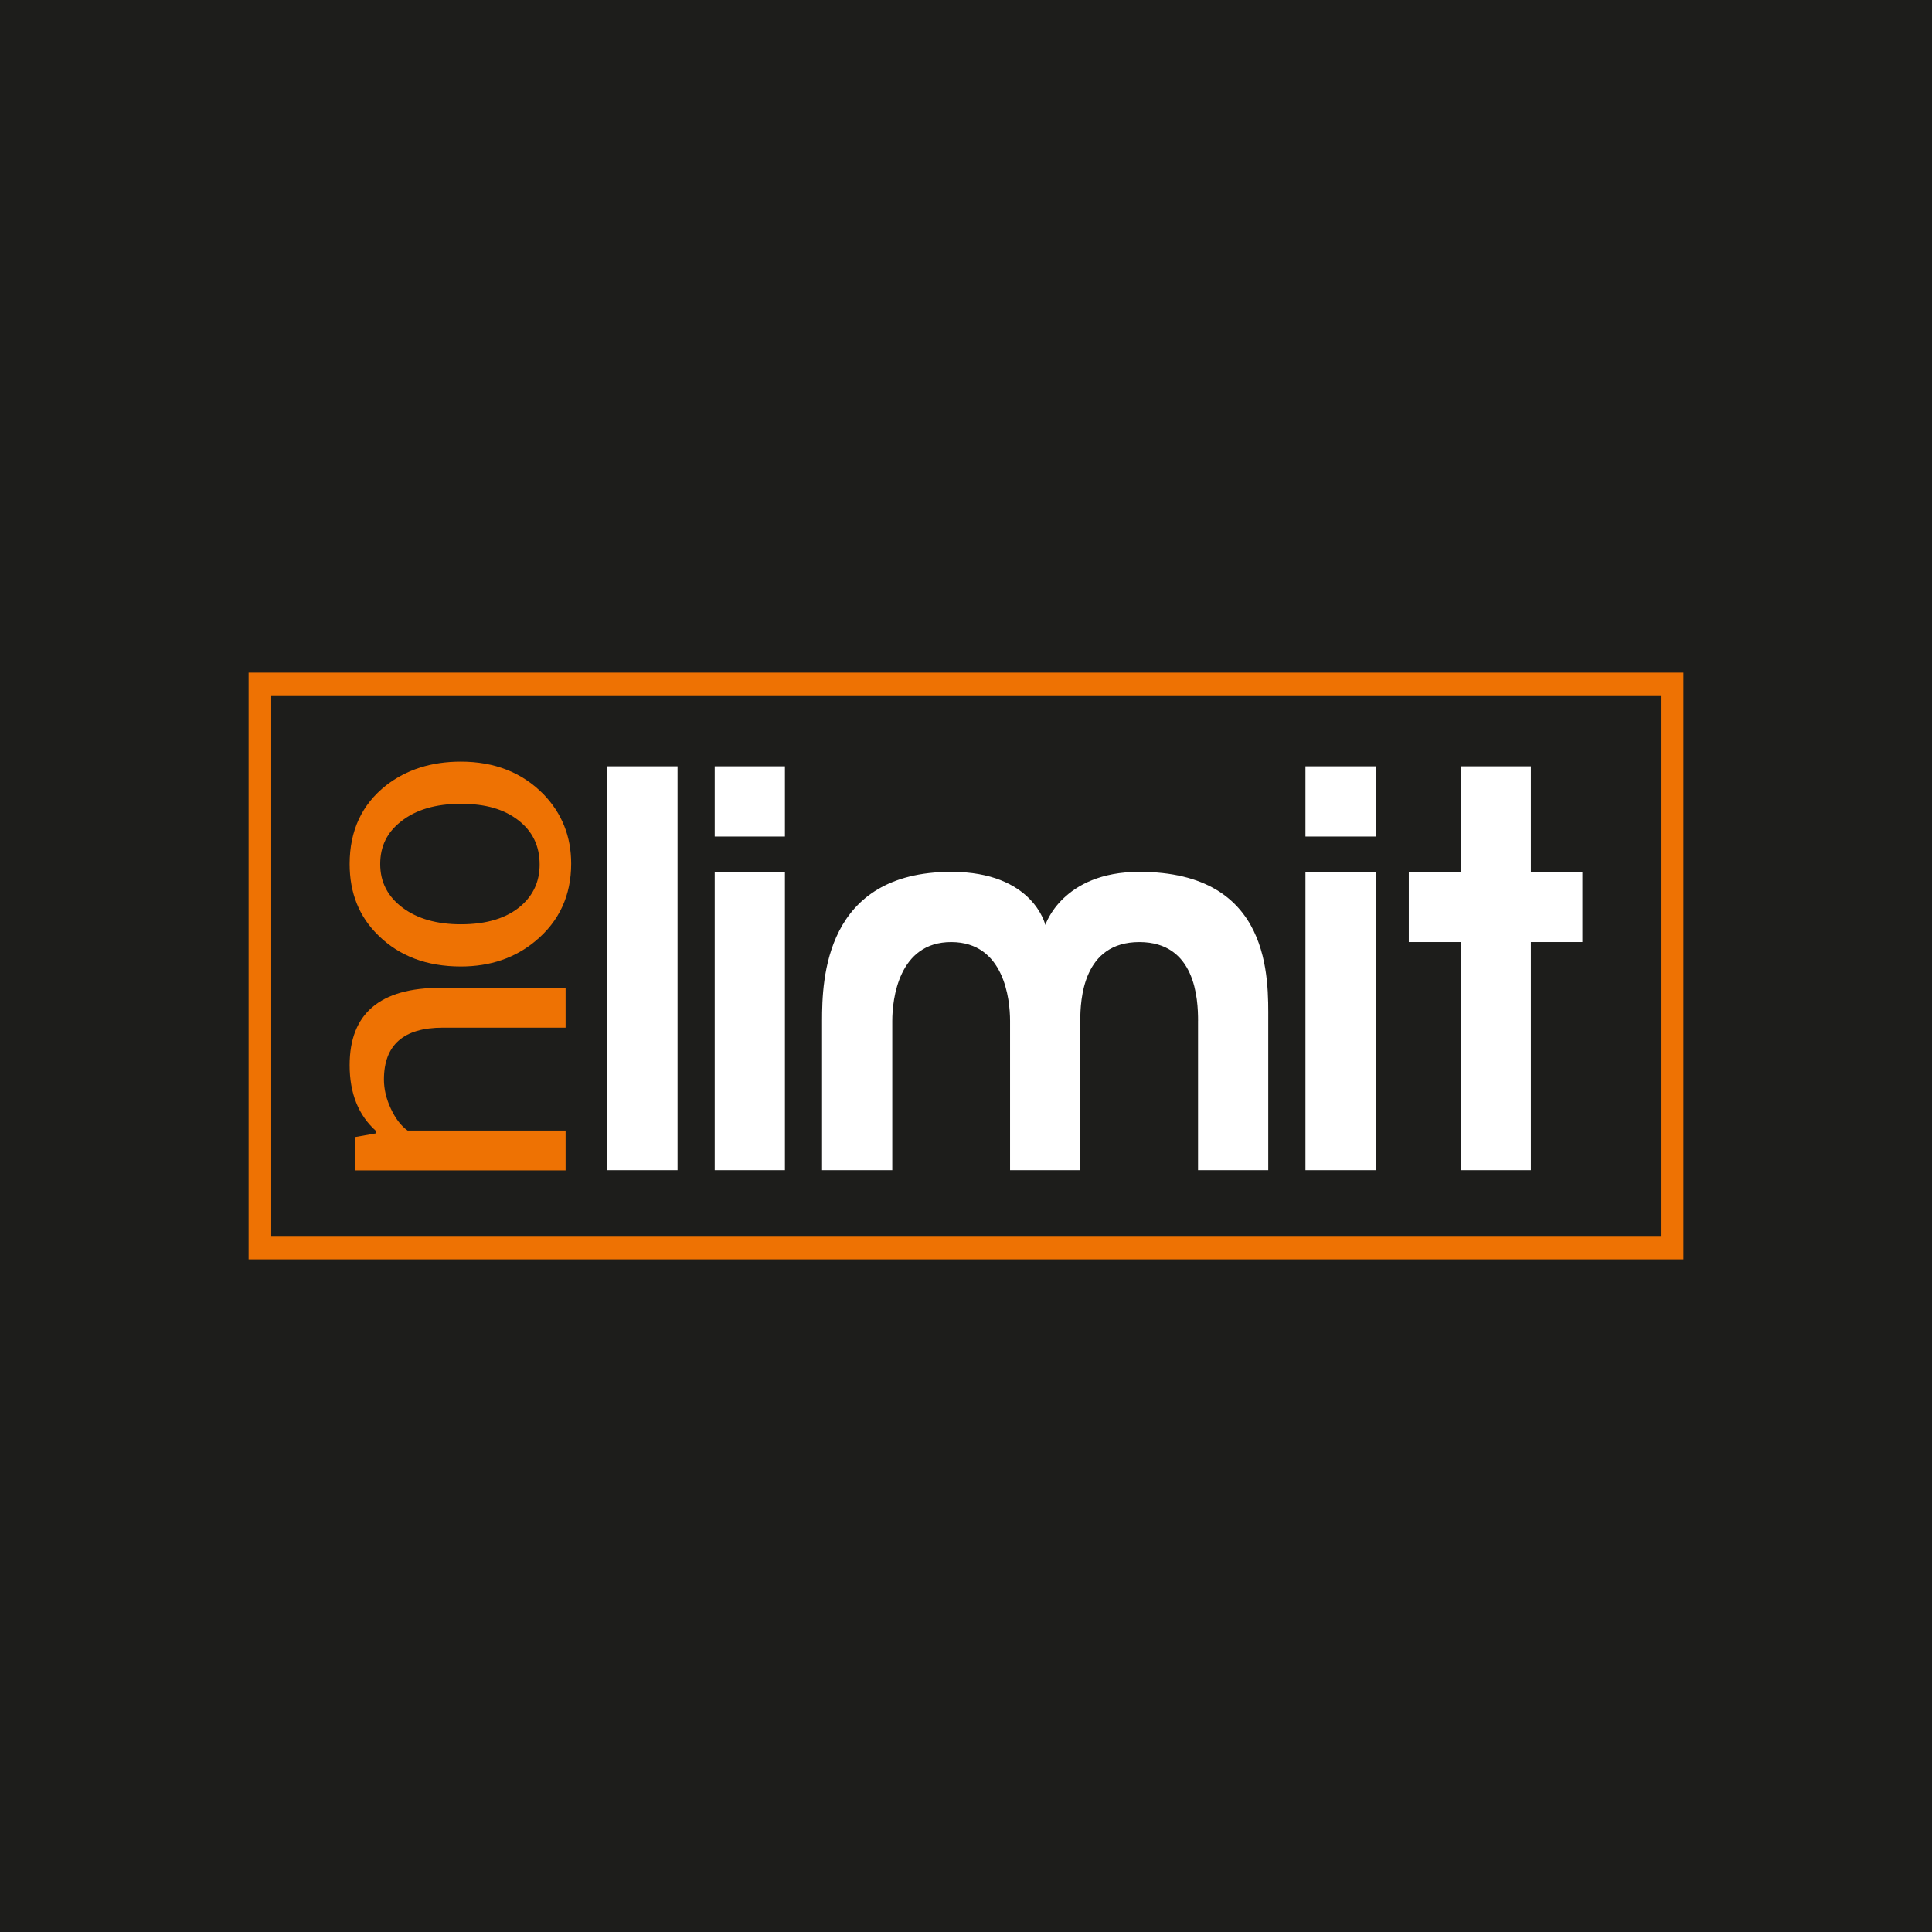
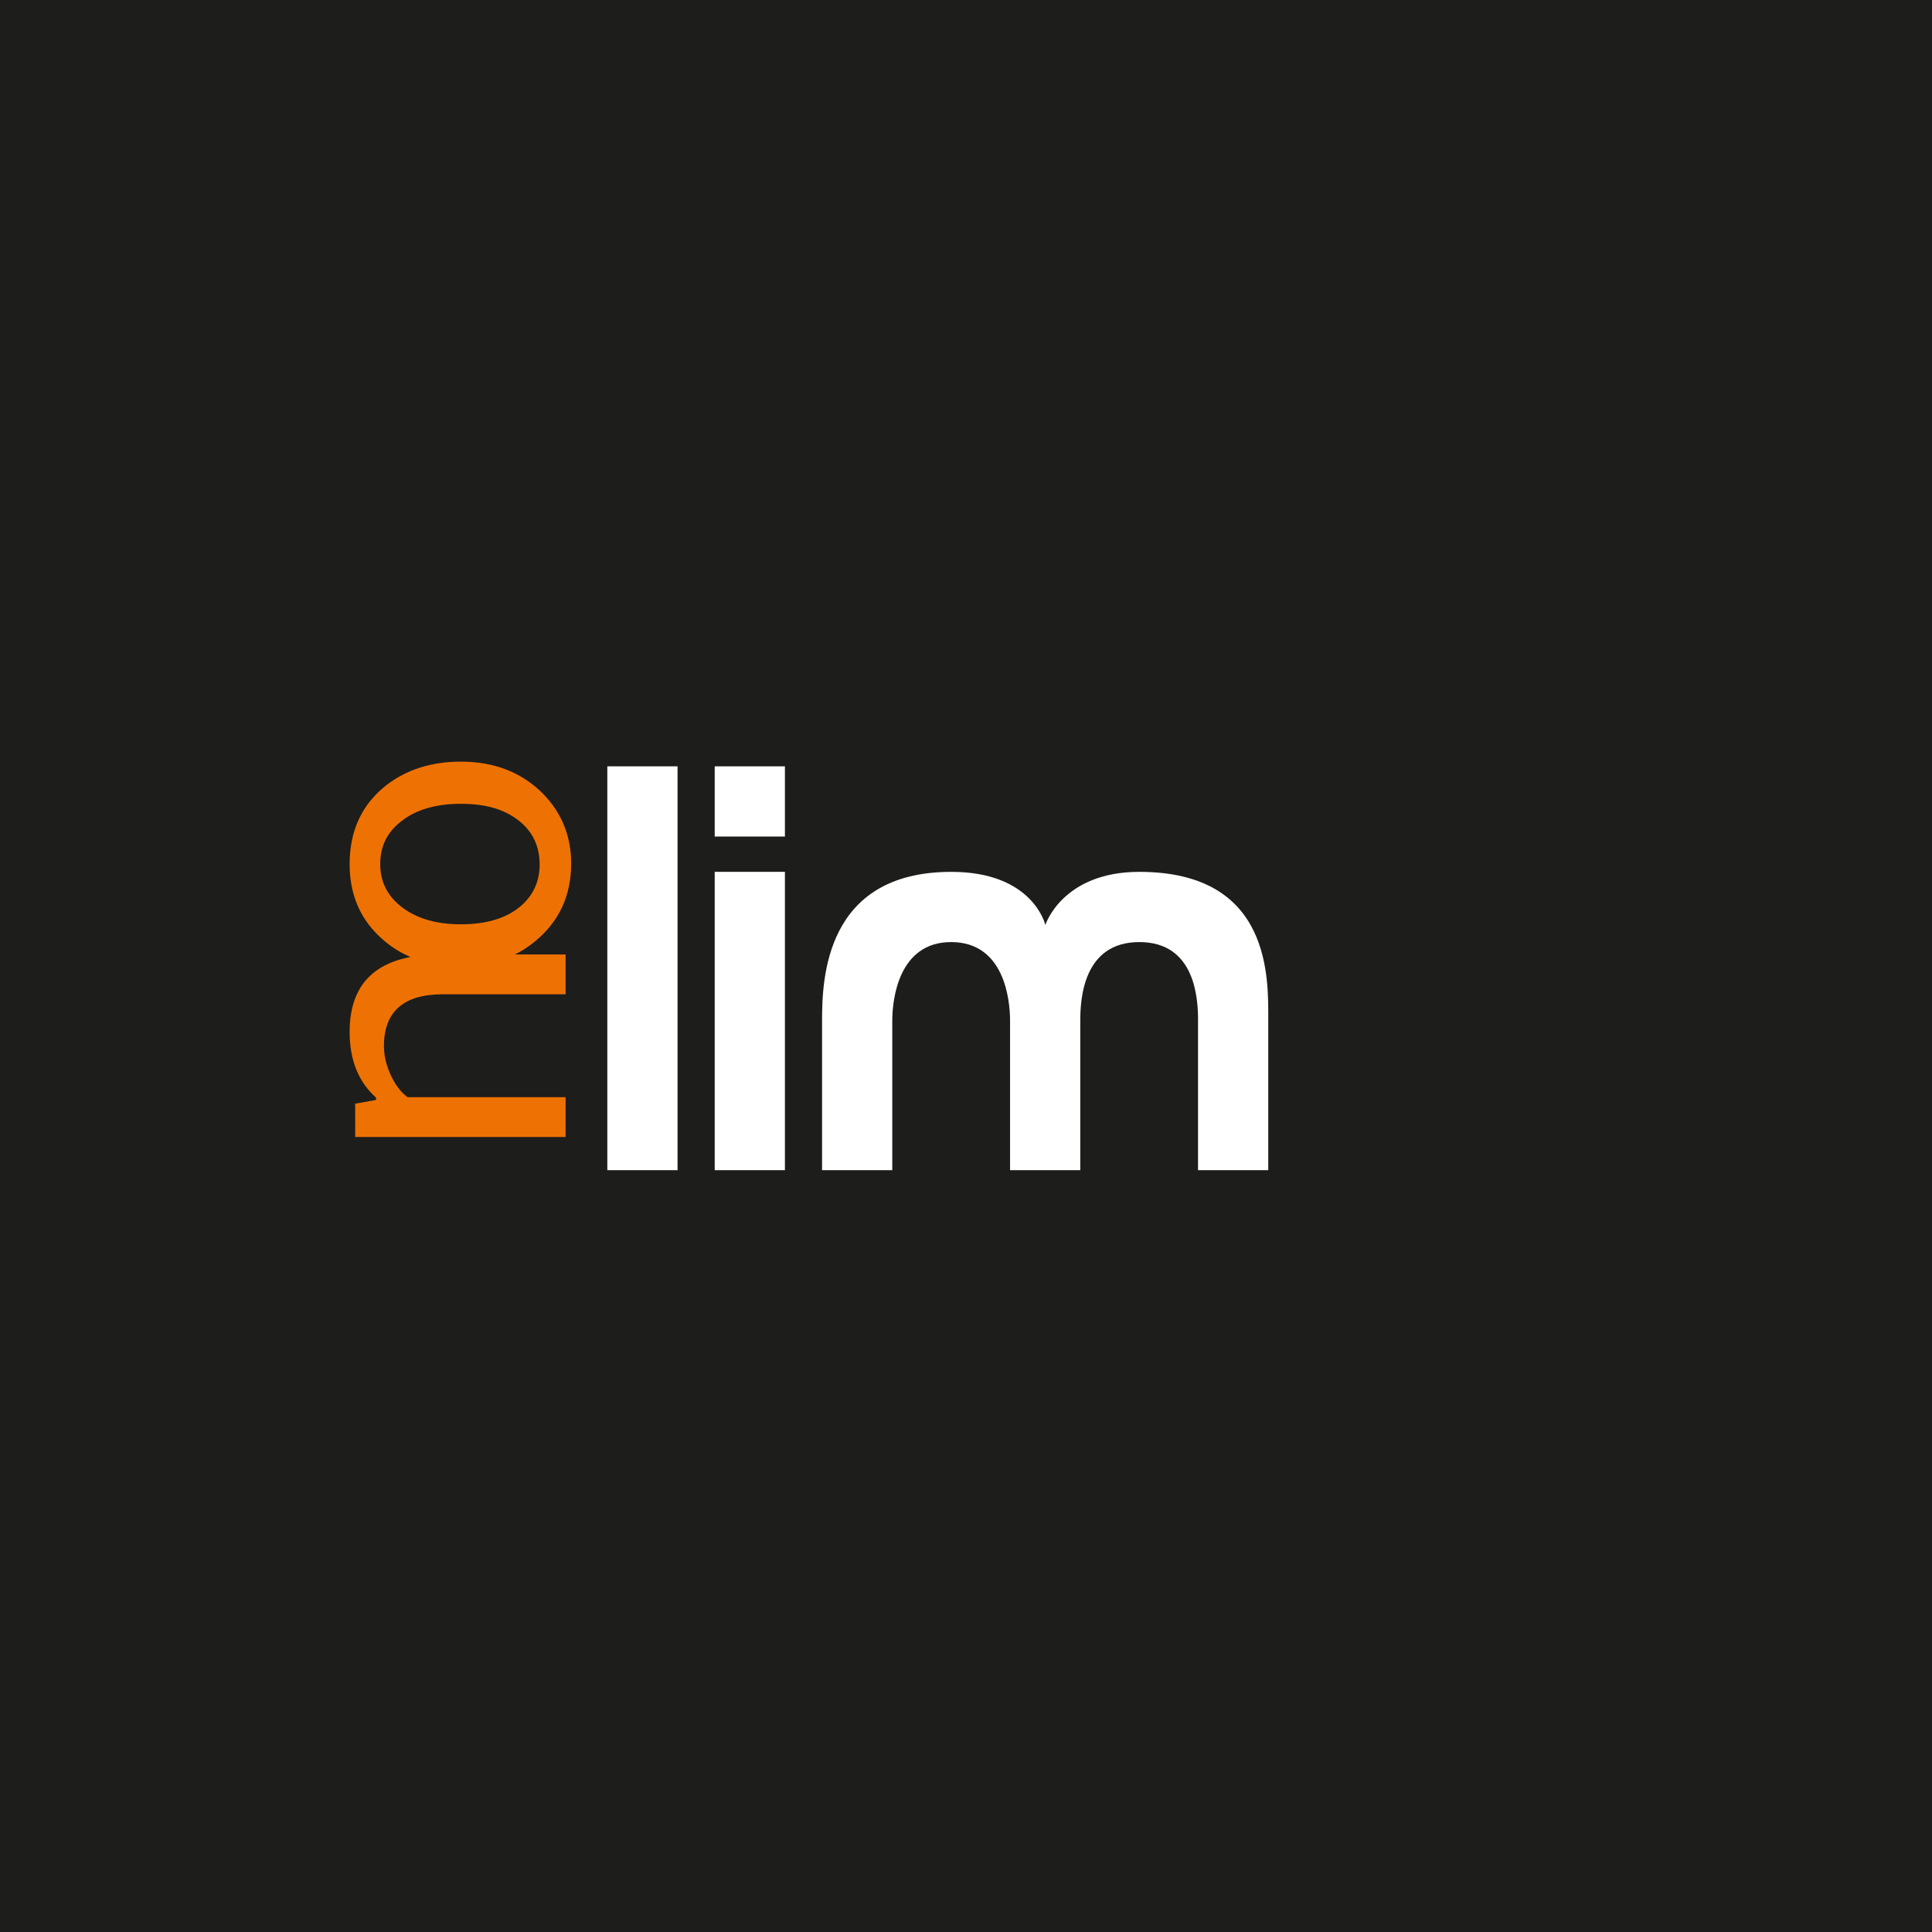
<svg xmlns="http://www.w3.org/2000/svg" id="Ebene_2" viewBox="0 0 849.97 849.97">
  <defs>
    <style>.cls-1{fill:none;}.cls-2{clip-path:url(#clippath);}.cls-3{fill:#fff;}.cls-4{fill:#ee7203;}.cls-5{fill:#1d1d1b;}</style>
    <clipPath id="clippath">
      <rect class="cls-1" x="109.37" y="295.93" width="631.24" height="258.11" />
    </clipPath>
  </defs>
  <g id="Ebene_1-2">
    <g>
      <rect class="cls-5" width="849.97" height="849.97" />
      <g>
-         <path class="cls-3" d="M673.5,337.14v46.42h22.66v30.89h-22.66v100.36h-30.89v-100.36h-22.82v-30.89h22.82v-46.42h30.89Zm-99.18,0h30.89v30.89h-30.89v-30.89Zm0,46.42h30.89v131.25h-30.89v-131.25Z" />
        <g class="cls-2">
          <path class="cls-3" d="M527.08,449.11c0-9.48-1.06-34.65-25.83-34.65s-25.99,25.17-25.99,34.65v65.71h-30.89v-65.71c0-9.48-2.58-34.59-25.83-34.65-23.24-.06-25.99,25.17-25.99,34.65v65.71h-30.89v-65.71c0-18.09,1.16-65.54,56.88-65.54,36.06,0,41.35,23.37,41.35,23.37,0,0,7.41-23.37,41.35-23.37,58.55,0,56.72,47.46,56.72,65.54v65.71h-30.89v-65.71Z" />
        </g>
        <path class="cls-3" d="M314.43,337.14h30.89v30.89h-30.89v-30.89Zm0,46.42h30.89v131.25h-30.89v-131.25Zm-47.24-46.42h30.89v177.67h-30.89v-177.67Z" />
        <g>
          <path class="cls-4" d="M229.26,398.48c-6.25,5.44-15.09,8.16-26.51,8.16-10.6,0-19.16-2.45-25.69-7.34-6.52-4.89-9.79-11.28-9.79-19.16s3.06-14,9.18-18.76c6.52-5.17,15.29-7.75,26.3-7.75s19.03,2.42,25.28,7.24c6.25,4.83,9.38,11.31,9.38,19.47,0,7.34-2.72,13.39-8.16,18.15m9.79-49.14c-9.38-9.51-21.48-14.27-36.29-14.27-12.91,0-23.85,3.47-32.82,10.4-10.74,8.43-16.11,19.98-16.11,34.66,0,12.78,4.22,23.24,12.64,31.4,9.24,9.11,21.34,13.66,36.29,13.66,12.92,0,23.86-3.74,32.83-11.21,10.47-8.7,15.7-20.05,15.7-34.05,0-11.96-4.08-22.15-12.23-30.58" />
-           <path class="cls-4" d="M156.27,500.22v14.68h92.56v-17.53h-69.52c-2.85-2.04-5.3-5.23-7.34-9.58-2.04-4.35-3.06-8.63-3.06-12.85,0-15.22,8.63-22.83,25.89-22.83h54.03v-17.53h-55.05c-26.64,0-39.96,11.35-39.96,34.05,0,12.37,3.87,22.02,11.62,28.95v1.02l-9.18,1.63Z" />
-           <path class="cls-4" d="M740.61,554.04H109.37V295.93H740.61v258.11Zm-621.28-9.96H730.65v-238.18H119.33v238.18Z" />
+           <path class="cls-4" d="M156.27,500.22h92.56v-17.53h-69.52c-2.85-2.04-5.3-5.23-7.34-9.58-2.04-4.35-3.06-8.63-3.06-12.85,0-15.22,8.63-22.83,25.89-22.83h54.03v-17.53h-55.05c-26.64,0-39.96,11.35-39.96,34.05,0,12.37,3.87,22.02,11.62,28.95v1.02l-9.18,1.63Z" />
        </g>
      </g>
    </g>
  </g>
</svg>